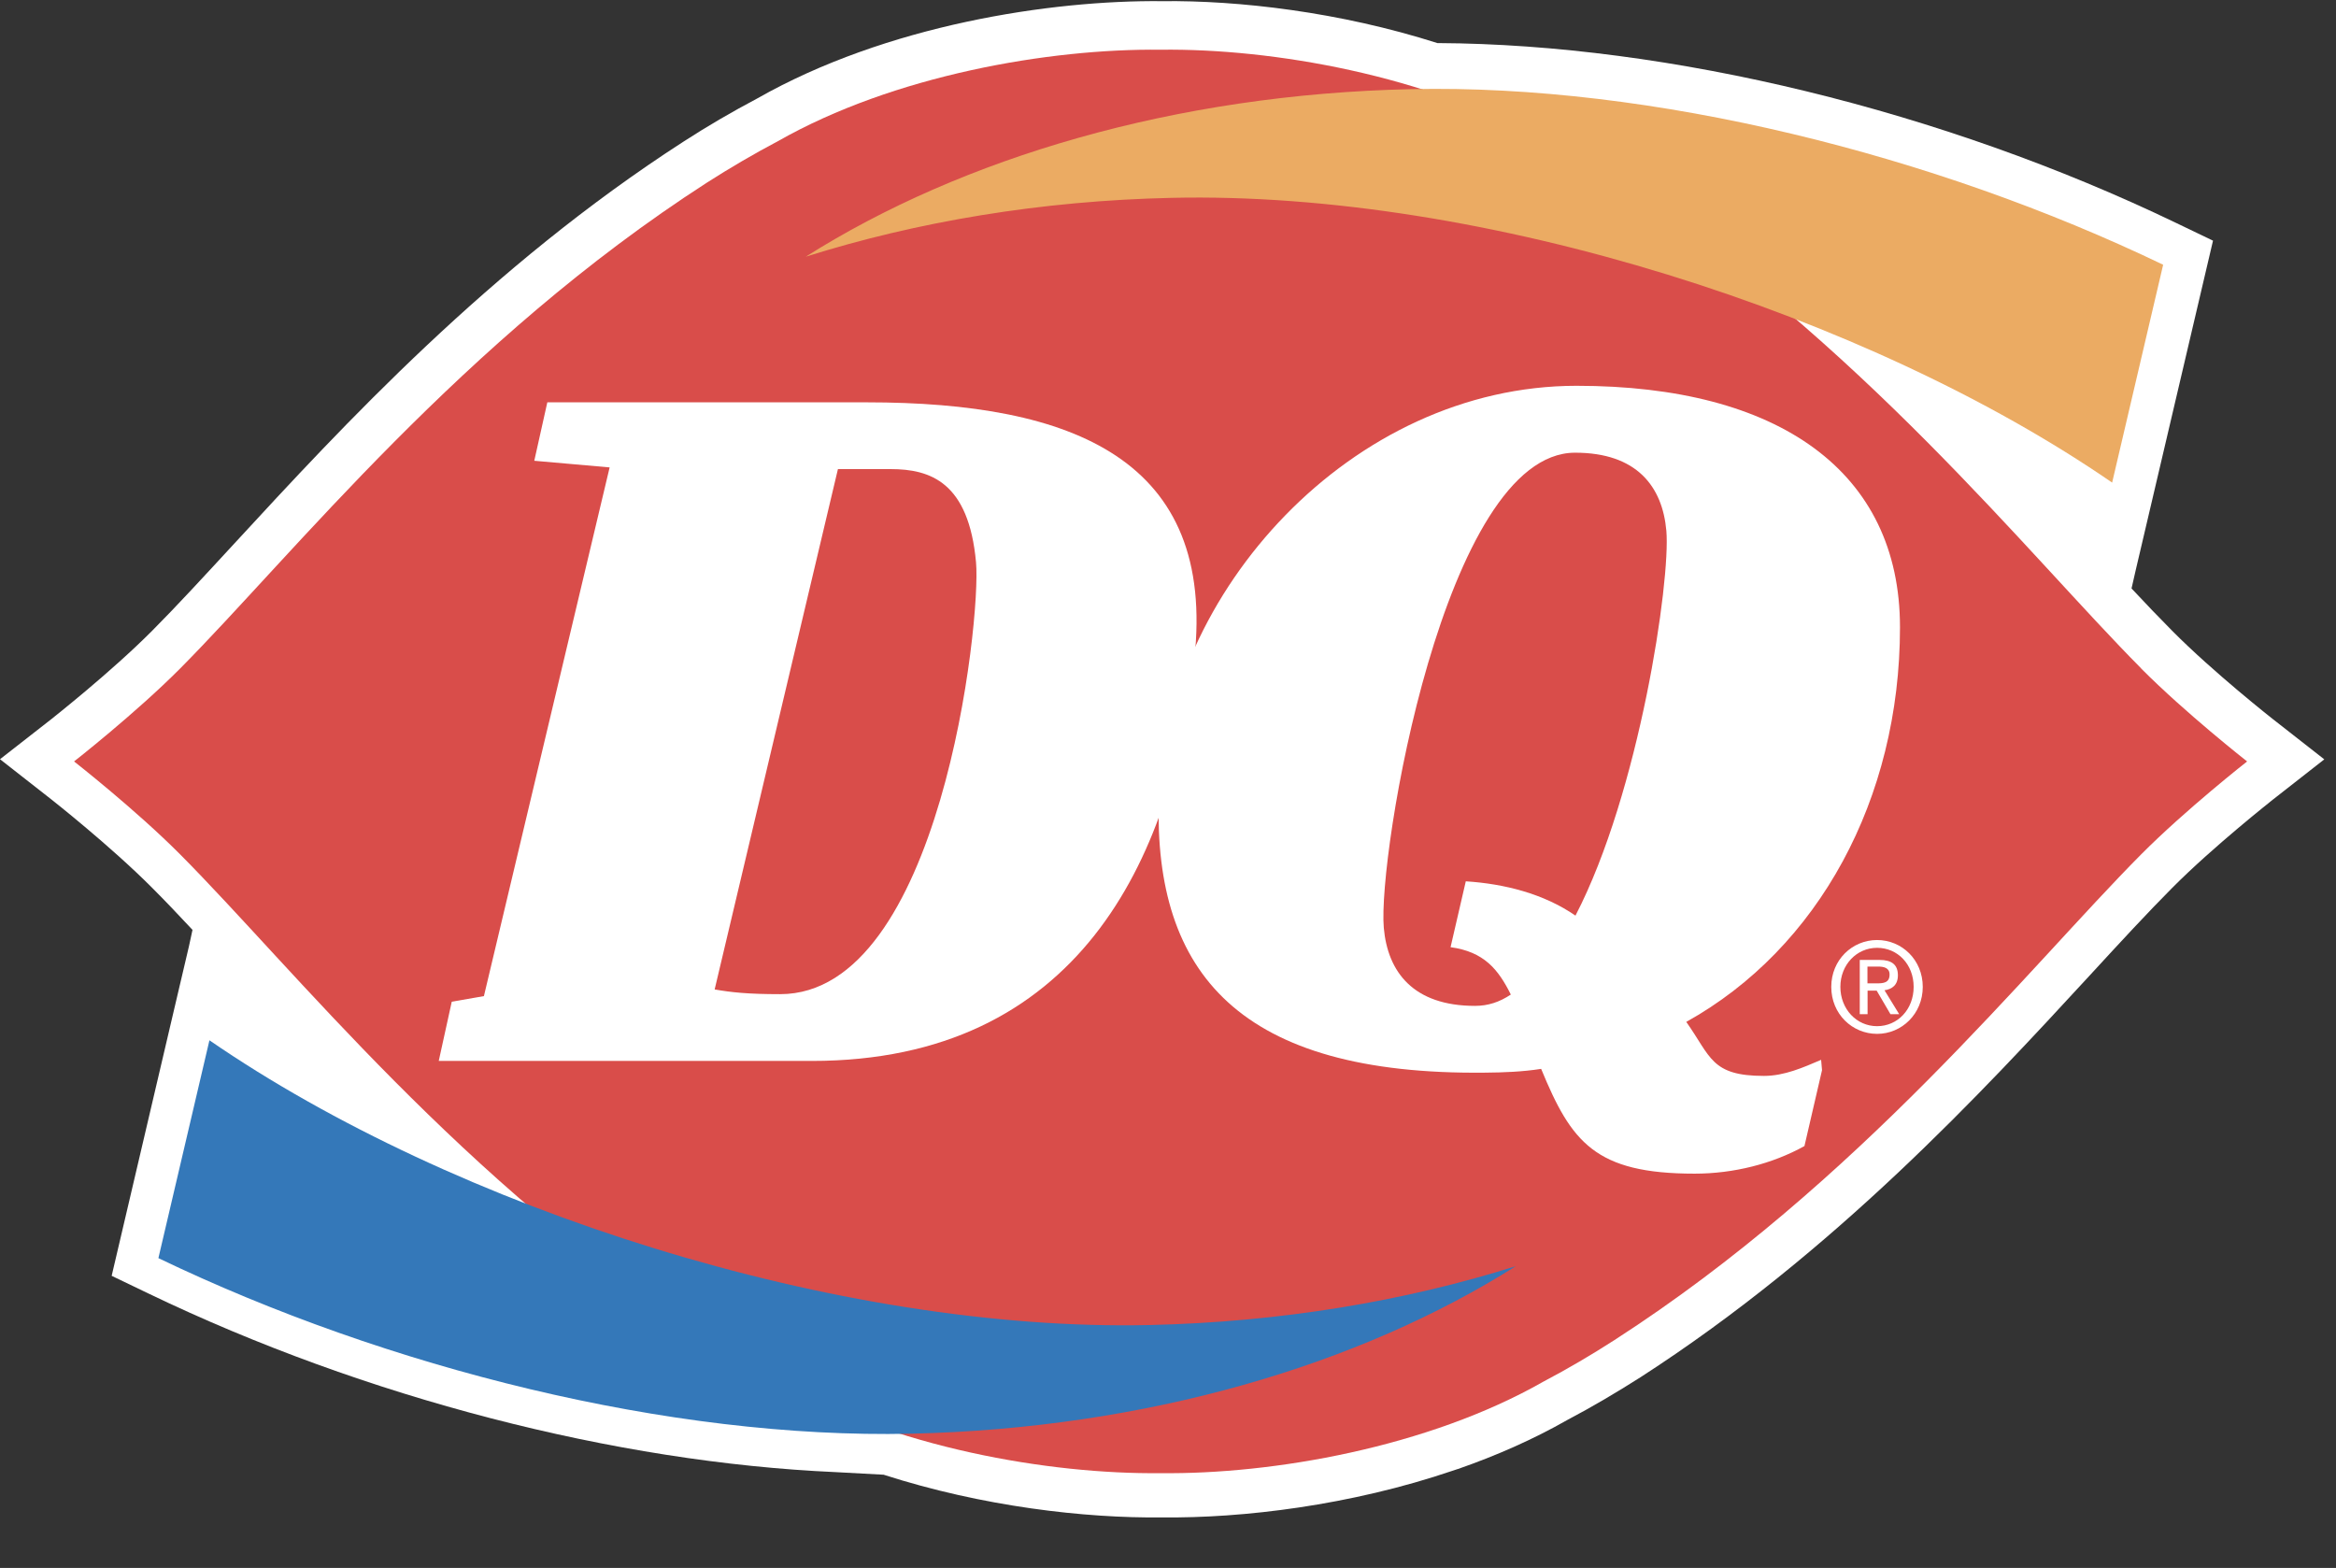
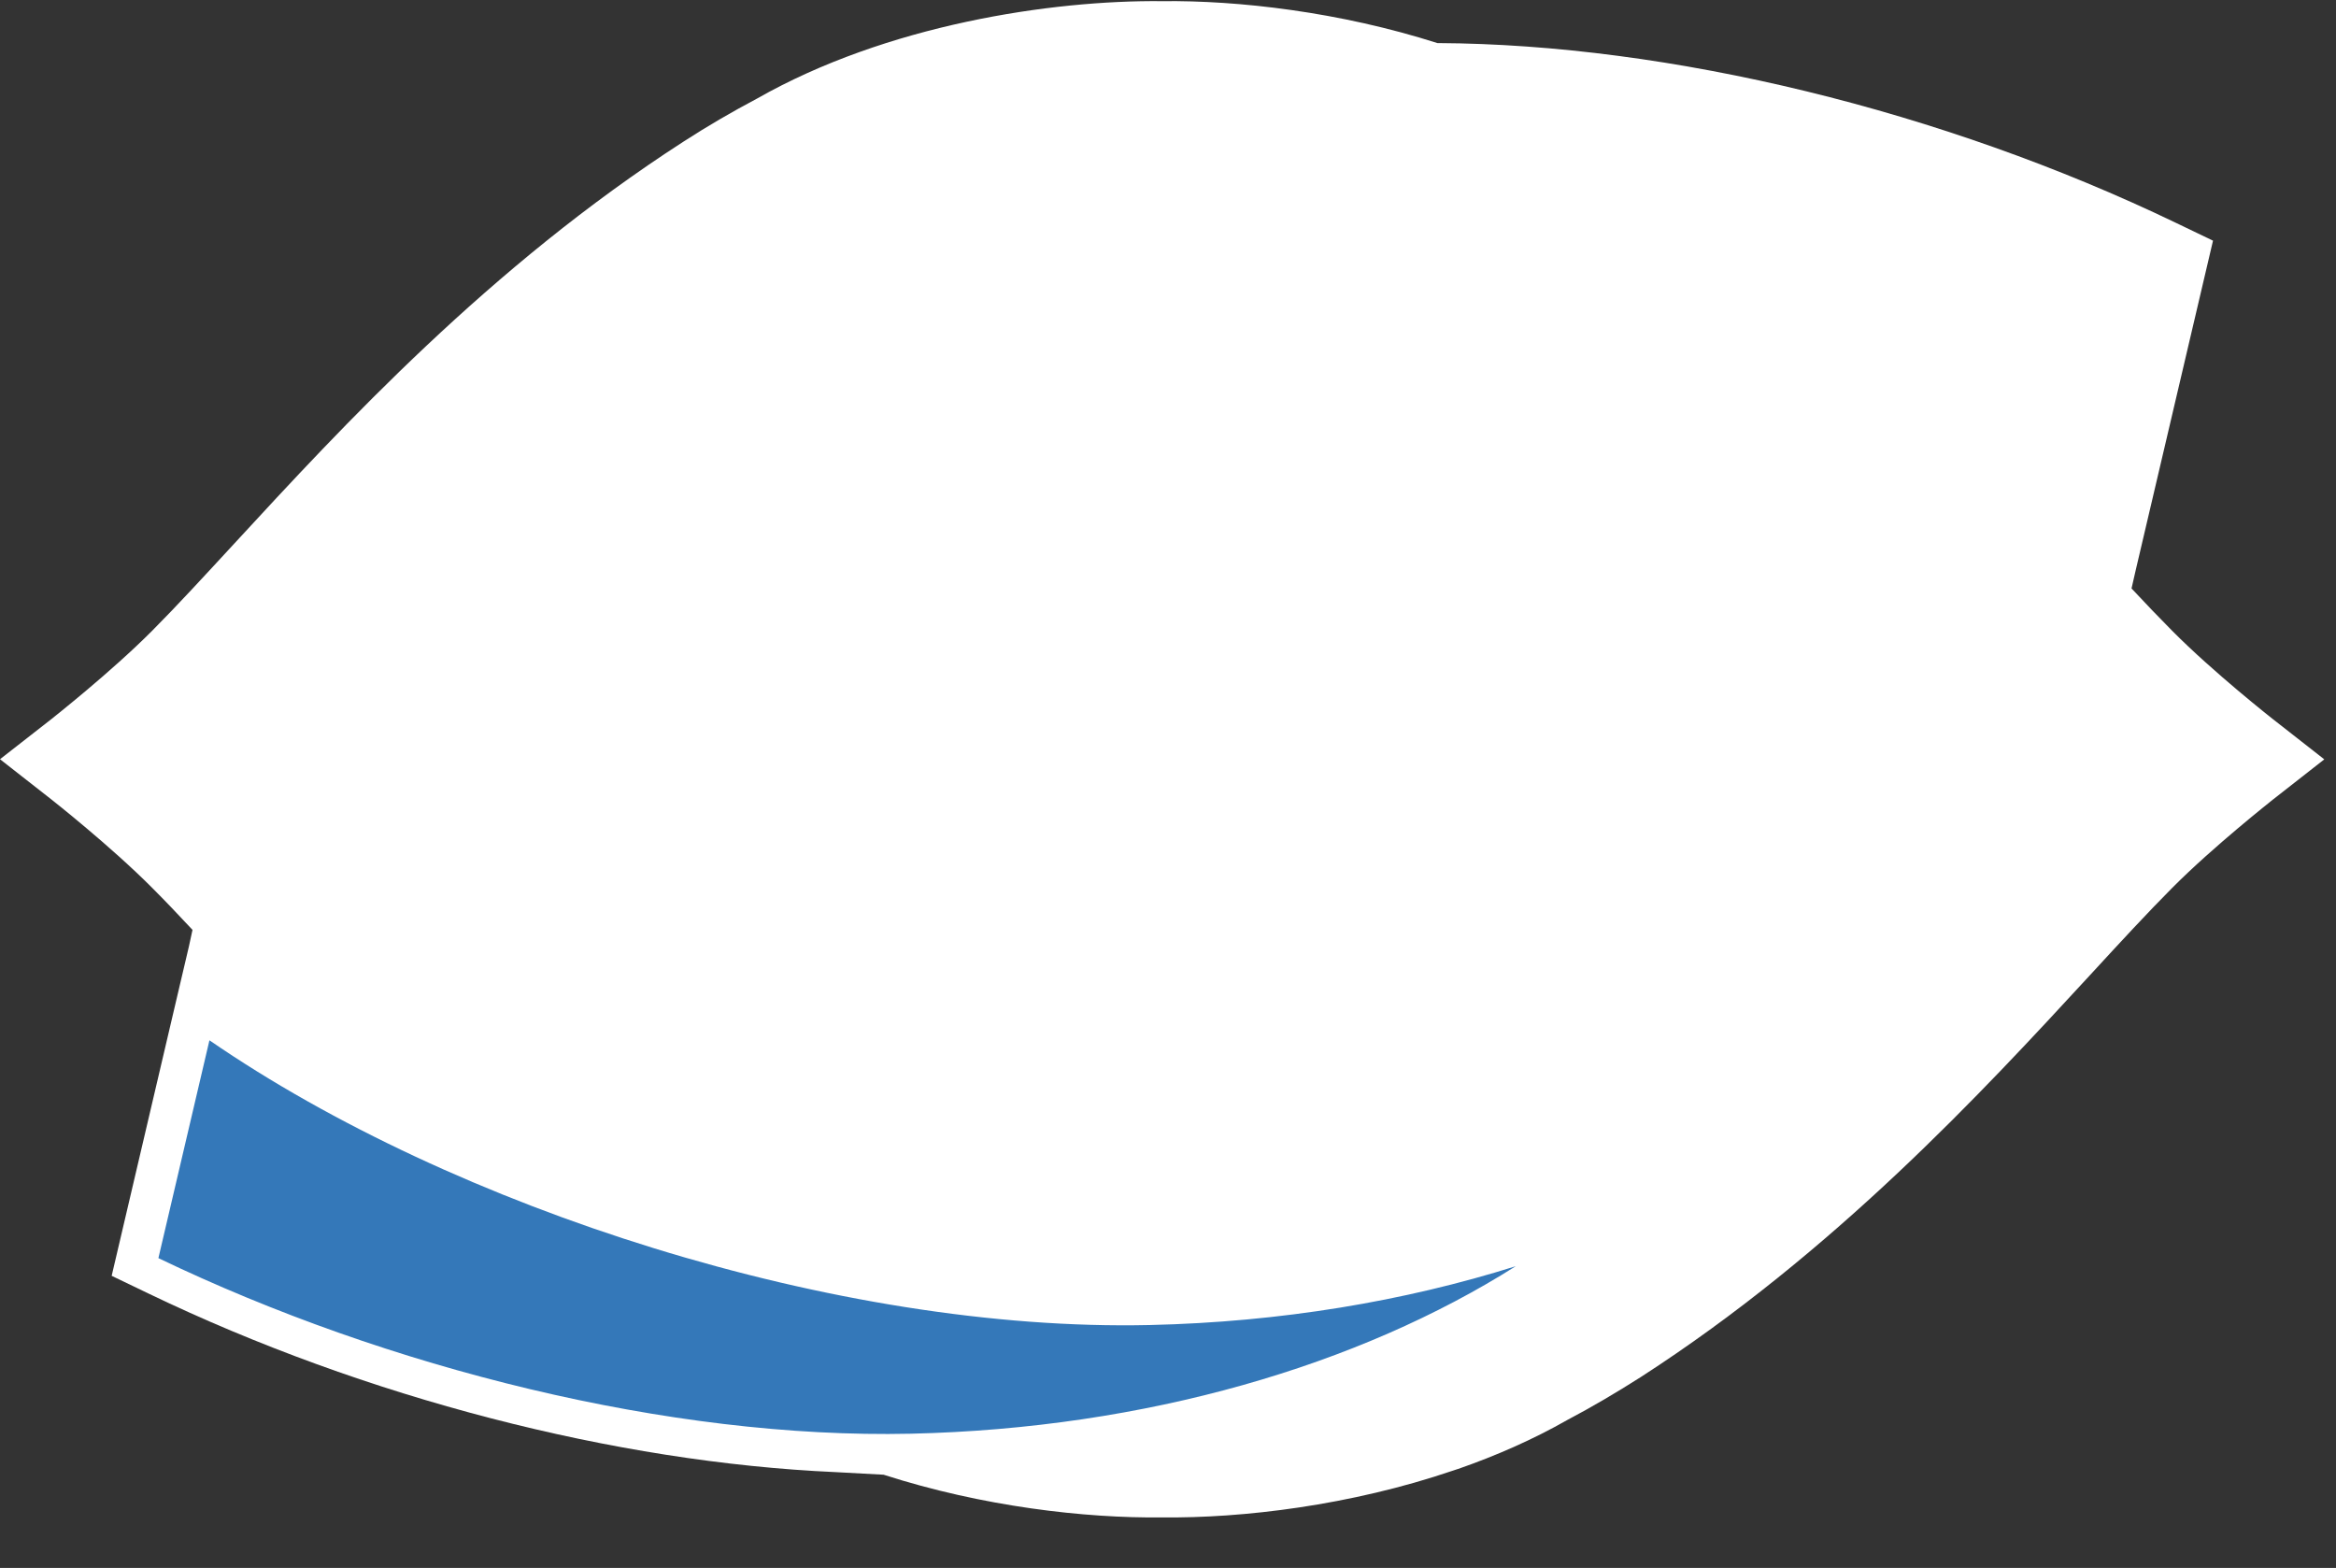
<svg xmlns="http://www.w3.org/2000/svg" id="Layer_2" viewBox="0 0 179.48 120.46">
  <rect x="0" y="0" width="179.48" height="120.46" fill="#333333" stroke="none" />
  <defs>
    <style>.cls-1{fill:none;}.cls-2{fill:#3478b9;}.cls-3{fill:#fff;}.cls-4{fill:#d94d4a;}.cls-5{fill:#ebab63;}</style>
  </defs>
  <g id="Layer_1-2">
    <rect class="cls-1" width="179.48" height="120.46" />
    <path class="cls-3" d="M112.02,112.86c2.9-1.01,5.74-2.25,8.39-3.76,1.9-1,3.8-2.12,5.65-3.3,14.91-9.62,26.23-21.89,34.49-30.85,2.39-2.6,4.46-4.84,6.34-6.73,3.18-3.2,7.69-6.74,7.73-6.78l3.96-3.1-3.96-3.1s-4.56-3.58-7.73-6.78c-.98-.99-2.02-2.07-3.12-3.25l.32-1.4,5.94-25.32-2.85-1.37c-17.94-8.63-38.91-13.72-56.68-13.81h-.06C102.92.91,95.14.02,89.29.09c-8.53-.09-21.17,1.82-31.12,7.48-1.91,1.01-3.8,2.11-5.64,3.3-14.92,9.62-26.24,21.9-34.5,30.86-2.39,2.59-4.45,4.83-6.33,6.72-3.18,3.2-7.69,6.74-7.73,6.78L0,58.33l3.96,3.1s4.55,3.58,7.73,6.78c.98.98,2.01,2.06,3.1,3.23l-.27,1.25-1.32,5.62-4.62,19.71,2.85,1.37c16.63,8,35.88,12.96,52.75,13.71l3.71.2c7.6,2.45,15.48,3.35,21.39,3.28,6.17.07,14.47-.91,22.37-3.6l.36-.12Z" />
-     <path class="cls-4" d="M164.51,51.35c-8.7-8.76-21.66-25.19-40.45-37.31-1.78-1.14-3.6-2.21-5.48-3.2-8.88-5.05-20.83-7.13-29.4-7.02-8.58-.1-20.52,1.97-29.4,7.02-1.87.99-3.7,2.06-5.48,3.2-18.79,12.11-31.76,28.55-40.45,37.31-3.42,3.44-8.16,7.15-8.16,7.15,0,0,4.74,3.71,8.16,7.15,8.7,8.75,21.66,25.19,40.45,37.3,1.77,1.14,3.6,2.21,5.48,3.2,8.88,5.06,20.82,7.13,29.4,7.03,8.57.1,20.52-1.97,29.4-7.03,1.88-.99,3.7-2.06,5.47-3.2,18.79-12.11,31.76-28.55,40.45-37.3,3.42-3.44,8.15-7.15,8.15-7.15,0,0-4.73-3.71-8.15-7.15" />
-     <path class="cls-3" d="M42.05,30.91h24.53c15.91,0,26.88,4.41,25.18,19.77-1.7,15.37-8.96,30.83-29.38,30.83h-28.67l1-4.55,2.47-.43,9.66-40.62-5.79-.51,1-4.48ZM54.92,76.02c1.27.22,2.53.36,5.02.36,12.3,0,15.46-28.7,15.05-33.18-.56-6.14-3.49-7.16-6.56-7.16h-4.05l-9.47,39.97Z" />
-     <path class="cls-3" d="M139.91,81.43c-1.36.58-2.81,1.23-4.38,1.23-4.07,0-4.07-1.47-5.97-4.15,10.15-5.64,16.42-17.12,16.42-30.32,0-11.97-9.32-18.55-24.85-18.55-17.31,0-31.65,15.94-32.1,31.75-.38,13.4,6.21,21.23,25.08,21.02,1.41-.01,2.9-.07,4.3-.29,2.32,5.64,4.15,8.05,11.79,8.05,2.99,0,5.97-.75,8.44-2.12l1.35-5.83-.07-.8ZM121.04,70.34c-2.44-1.68-5.46-2.44-8.42-2.63l-1.17,5.06c2.56.35,3.66,1.69,4.63,3.64-.87.58-1.75.87-2.75.87-4.74,0-6.71-2.6-7.01-6-.48-5.49,4.64-36.5,14.7-36.5,4.74,0,6.71,2.6,7.01,6,.33,3.83-2.07,20.09-6.98,29.56" />
-     <path class="cls-5" d="M162.27,37.07c-18.73-12.89-48.25-22.41-72.24-21.87-10.06.22-19.58,1.83-28.12,4.52,12.04-7.61,28.4-12.47,46.48-12.87,18.53-.41,40.26,5.05,57.81,13.49l-3.92,16.74Z" />
    <path class="cls-2" d="M16.1,79.93c18.73,12.89,48.25,22.41,72.24,21.87,10.06-.23,19.58-1.83,28.12-4.52-12.03,7.61-28.4,12.46-46.48,12.87-18.53.41-40.25-5.05-57.81-13.49l3.92-16.73Z" />
-     <path class="cls-3" d="M140.7,75.82c0-2.07,1.61-3.6,3.52-3.6s3.51,1.53,3.51,3.6-1.61,3.61-3.51,3.61-3.52-1.52-3.52-3.61M144.22,78.84c1.57,0,2.81-1.28,2.81-3.02s-1.24-3-2.81-3-2.82,1.3-2.82,3,1.24,3.02,2.82,3.02M143.49,77.92h-.6v-4.17h1.52c.94,0,1.41.37,1.41,1.18,0,.75-.45,1.07-1.03,1.15l1.13,1.84h-.67l-1.06-1.81h-.7v1.81ZM144.2,75.55c.51,0,.98-.04.98-.68,0-.52-.45-.61-.88-.61h-.82v1.29h.73Z" />
  </g>
</svg>